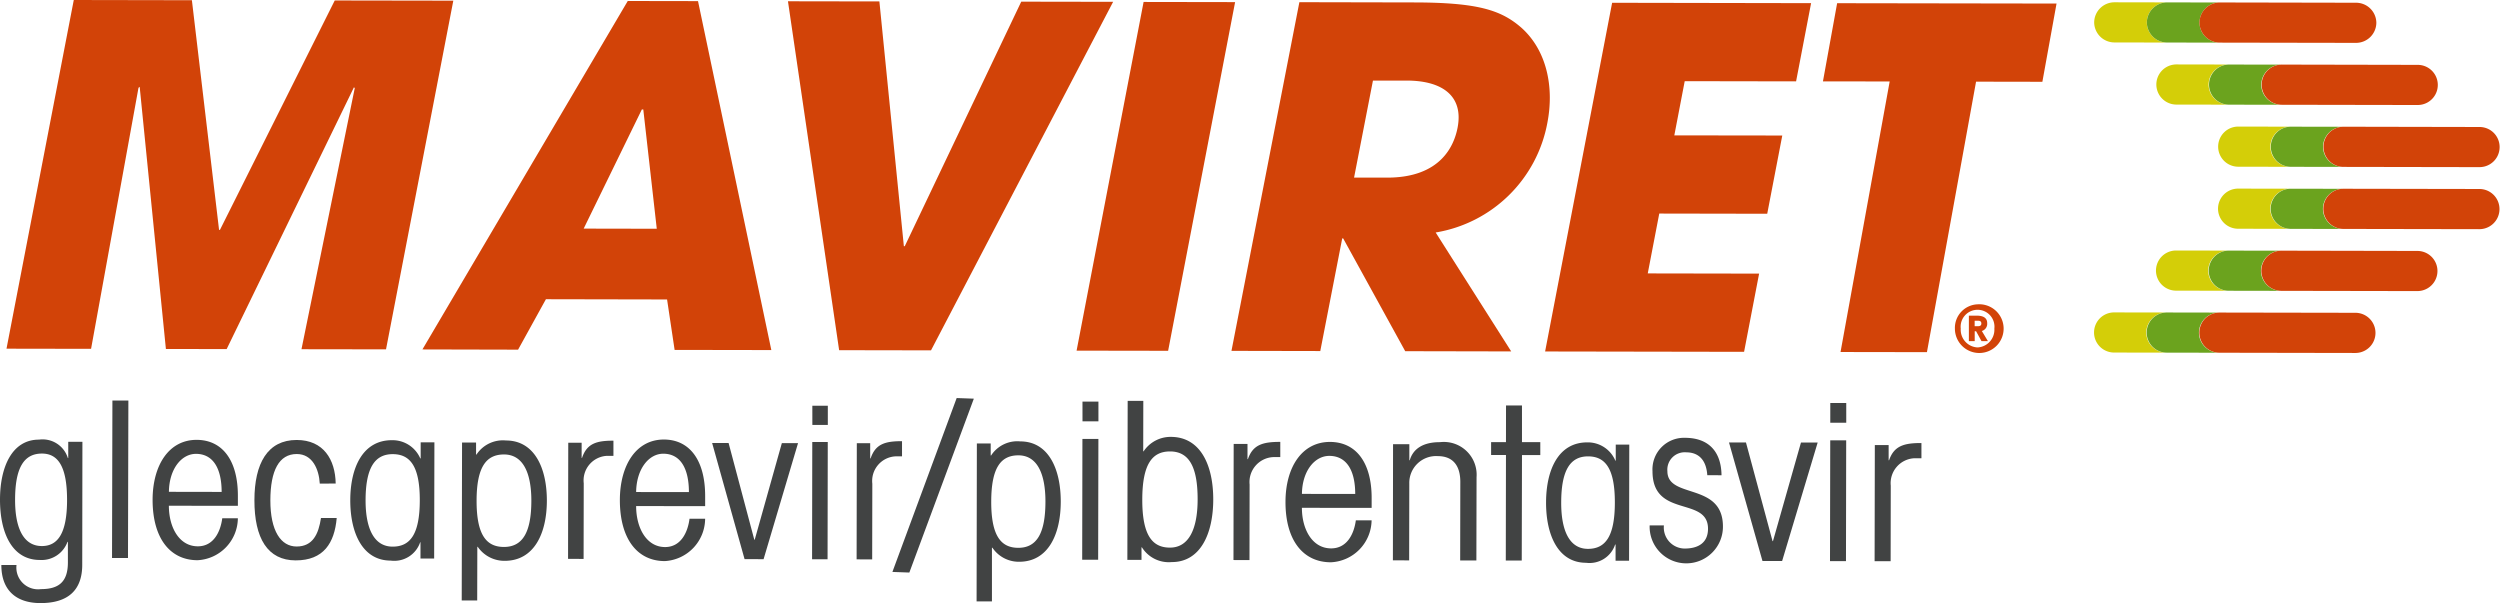
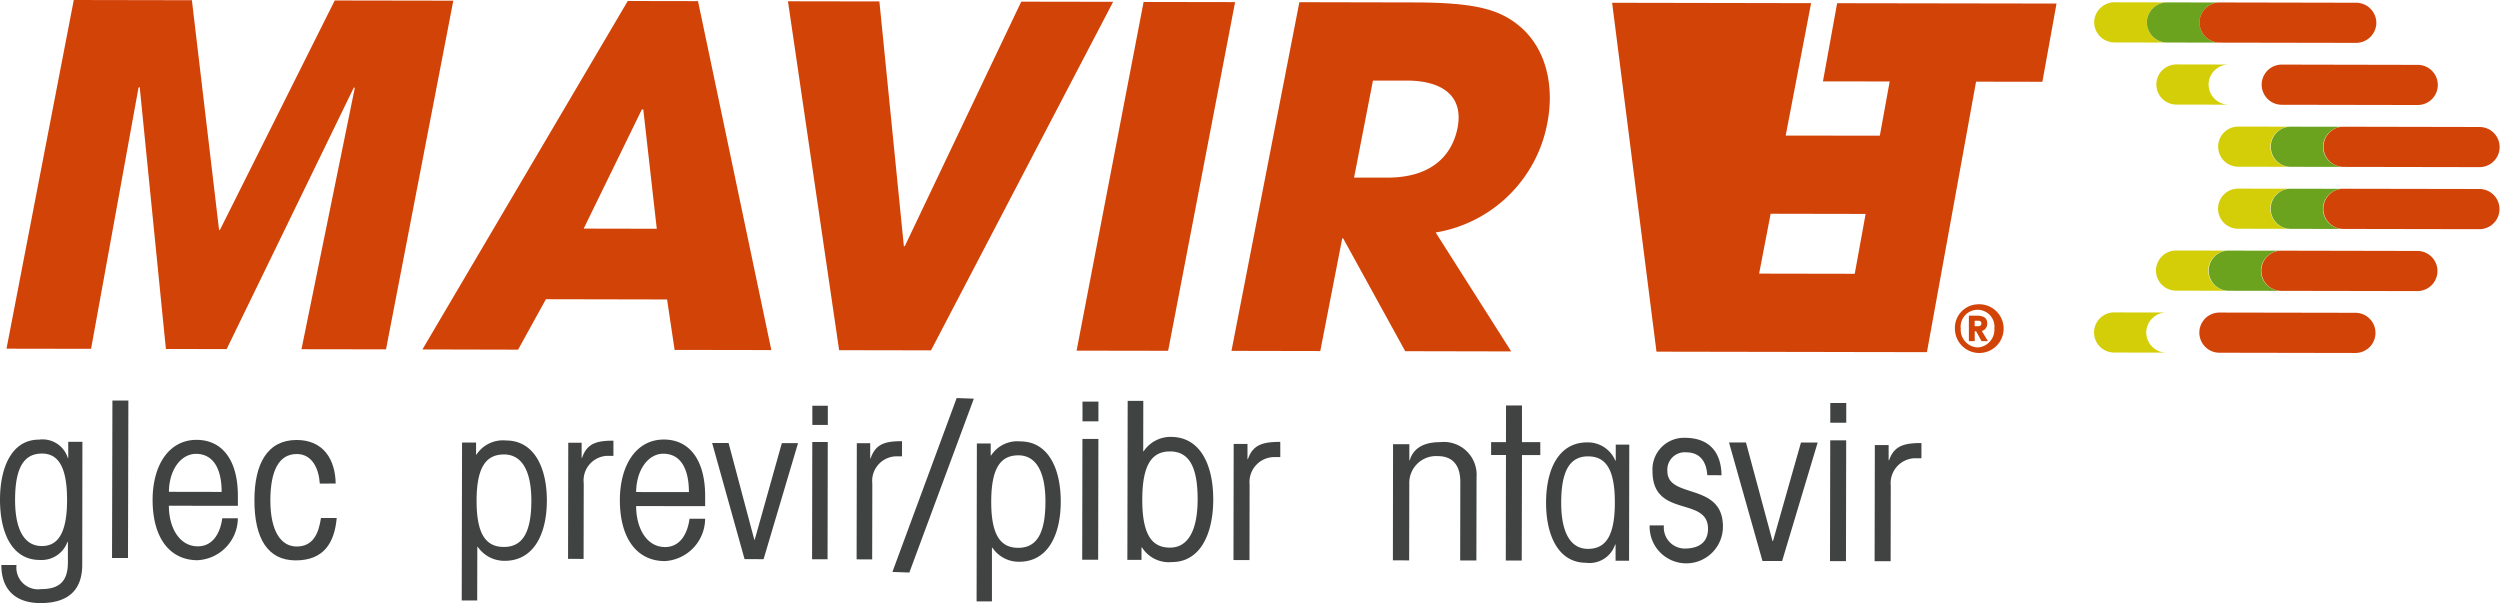
<svg xmlns="http://www.w3.org/2000/svg" width="228" height="55" viewBox="0 0 228 55">
  <defs>
    <clipPath id="clip-path">
      <rect id="사각형_2" data-name="사각형 2" width="228" height="55" fill="none" />
    </clipPath>
  </defs>
  <g id="logo" transform="translate(-906 -116)">
    <g id="그룹_1" data-name="그룹 1" transform="translate(906 116)" clip-path="url(#clip-path)">
      <path id="패스_1" data-name="패스 1" d="M7.516,22.48,7.5,33.69c0,2.309-1.274,3.5-3.815,3.5-2.24-.007-3.566-1.2-3.561-3.475l1.382,0a1.98,1.98,0,0,0,2.236,2.2c1.607,0,2.446-.65,2.45-2.422l0-1.888H6.154a2.511,2.511,0,0,1-2.521,1.652C1.073,33.253,0,30.748,0,27.763s1.095-5.486,3.559-5.481a2.409,2.409,0,0,1,2.629,1.681h.036l0-1.483Zm-3.7,9.508c1.418,0,2.3-1.094,2.3-4.212s-.869-4.22-2.288-4.223c-1.679,0-2.448,1.344-2.452,4.214-.005,2.636.794,4.218,2.437,4.221" transform="translate(0 17.812)" fill="#414343" />
      <path id="패스_2" data-name="패스 2" d="M111.349,17.669a1.847,1.847,0,0,1,1.871-1.826l-4.8-.009a1.83,1.83,0,1,0-.005,3.66l4.8.009a1.847,1.847,0,0,1-1.866-1.834" transform="translate(84.389 12.658)" fill="#d4ce08" />
-       <path id="패스_3" data-name="패스 3" d="M114.03,17.673a1.848,1.848,0,0,1,1.871-1.826l-4.8-.009a1.831,1.831,0,1,0-.007,3.662l4.8.009a1.851,1.851,0,0,1-1.864-1.835" transform="translate(86.512 12.661)" fill="#6ba31e" />
      <path id="패스_4" data-name="패스 4" d="M114.5,14.531a1.851,1.851,0,0,1,1.871-1.826l-4.8-.009a1.831,1.831,0,1,0-.005,3.662l4.8.009a1.852,1.852,0,0,1-1.866-1.835" transform="translate(86.888 10.15)" fill="#d4ce08" />
      <path id="패스_5" data-name="패스 5" d="M117.185,14.536a1.847,1.847,0,0,1,1.871-1.826l-4.8-.009a1.831,1.831,0,1,0-.005,3.662l4.8.009a1.852,1.852,0,0,1-1.866-1.835" transform="translate(89.012 10.154)" fill="#6ba31e" />
      <path id="패스_6" data-name="패스 6" d="M117.659,11.394a1.849,1.849,0,0,1,1.871-1.826l-4.8-.009a1.83,1.83,0,1,0-.005,3.66l4.8.009a1.849,1.849,0,0,1-1.866-1.834" transform="translate(89.387 7.642)" fill="#d4ce08" />
      <path id="패스_7" data-name="패스 7" d="M120.34,11.4a1.849,1.849,0,0,1,1.871-1.826l-4.8-.009a1.831,1.831,0,1,0-.005,3.662l4.8.009A1.852,1.852,0,0,1,120.34,11.4" transform="translate(91.51 7.645)" fill="#6ba31e" />
      <path id="패스_8" data-name="패스 8" d="M117.665,8.25a1.847,1.847,0,0,1,1.871-1.826l-4.8-.009a1.83,1.83,0,1,0-.005,3.66l4.8.009a1.849,1.849,0,0,1-1.866-1.834" transform="translate(89.392 5.129)" fill="#d4ce08" />
      <path id="패스_9" data-name="패스 9" d="M120.346,8.255a1.847,1.847,0,0,1,1.871-1.826l-4.8-.009a1.83,1.83,0,1,0-.005,3.66l4.8.009a1.849,1.849,0,0,1-1.866-1.834" transform="translate(91.515 5.133)" fill="#6ba31e" />
      <path id="패스_10" data-name="패스 10" d="M114.521,5.1a1.847,1.847,0,0,1,1.871-1.826l-4.8-.009a1.831,1.831,0,1,0-.005,3.662l4.8.007A1.849,1.849,0,0,1,114.521,5.1" transform="translate(86.901 2.611)" fill="#d4ce08" />
-       <path id="패스_11" data-name="패스 11" d="M117.2,5.106a1.847,1.847,0,0,1,1.871-1.826l-4.8-.009a1.83,1.83,0,1,0-.005,3.66l4.8.009A1.845,1.845,0,0,1,117.2,5.106" transform="translate(89.025 2.615)" fill="#6ba31e" />
      <path id="패스_12" data-name="패스 12" d="M111.378,1.951A1.849,1.849,0,0,1,113.248.125l-4.8-.009a1.852,1.852,0,0,0-1.871,1.83,1.849,1.849,0,0,0,1.866,1.832l4.8.009a1.852,1.852,0,0,1-1.866-1.835" transform="translate(84.412 0.093)" fill="#d4ce08" />
      <path id="패스_13" data-name="패스 13" d="M114.059,1.956A1.847,1.847,0,0,1,115.929.13l-4.8-.009a1.852,1.852,0,0,0-1.871,1.826,1.85,1.85,0,0,0,1.866,1.835l4.8.009a1.848,1.848,0,0,1-1.866-1.835" transform="translate(86.536 0.097)" fill="#6ba31e" />
      <path id="패스_14" data-name="패스 14" d="M126.175,19.527l-12.4-.022a1.832,1.832,0,1,1,.005-3.664l12.4.022a1.832,1.832,0,1,1-.005,3.664" transform="translate(88.635 12.664)" fill="#d24308" />
      <path id="패스_15" data-name="패스 15" d="M129.33,16.39l-12.4-.022a1.832,1.832,0,1,1,.005-3.664l12.4.025a1.83,1.83,0,1,1-.005,3.66" transform="translate(91.134 10.157)" fill="#d24308" />
      <path id="패스_16" data-name="패스 16" d="M132.484,13.252l-12.4-.022a1.832,1.832,0,1,1,.005-3.664l12.4.022a1.832,1.832,0,1,1-.005,3.664" transform="translate(93.635 7.648)" fill="#d24308" />
      <path id="패스_17" data-name="패스 17" d="M132.49,10.108l-12.4-.022a1.832,1.832,0,1,1,.009-3.664l12.4.025a1.83,1.83,0,1,1-.005,3.66" transform="translate(93.639 5.135)" fill="#d24308" />
      <path id="패스_18" data-name="패스 18" d="M129.346,6.959l-12.4-.022a1.832,1.832,0,1,1,.005-3.664l12.4.025a1.83,1.83,0,1,1-.005,3.66" transform="translate(91.149 2.618)" fill="#d24308" />
      <path id="패스_19" data-name="패스 19" d="M126.2,3.81l-12.4-.022a1.853,1.853,0,0,1-1.866-1.835A1.853,1.853,0,0,1,113.8.125l12.4.025a1.847,1.847,0,0,1,1.866,1.834A1.853,1.853,0,0,1,126.2,3.81" transform="translate(88.657 0.1)" fill="#d24308" />
      <rect id="사각형_1" data-name="사각형 1" width="14.361" height="1.456" transform="translate(10.217 50.888) rotate(-89.859)" fill="#414343" />
      <path id="패스_20" data-name="패스 20" d="M9.249,28.3c0,1.965.937,3.7,2.641,3.7,1.441,0,2.066-1.326,2.228-2.557l1.423,0a3.871,3.871,0,0,1-3.676,3.824c-2.486,0-4.1-1.97-4.1-5.513.007-3.16,1.491-5.467,4.016-5.463,2.367.005,3.767,1.895,3.762,5.11v.905Zm4.813-1.261c0-2.08-.737-3.467-2.34-3.471-1.323,0-2.446,1.382-2.469,3.462Z" transform="translate(6.152 17.824)" fill="#414343" />
      <path id="패스_21" data-name="패스 21" d="M18.907,26.276c-.075-1.31-.663-2.7-2.1-2.7-1.613,0-2.4,1.5-2.407,4.214-.005,2.83.975,4.218,2.392,4.221,1.491,0,2.005-1.152,2.224-2.6l1.435,0c-.2,2.292-1.208,3.869-3.742,3.865-2.555,0-3.77-2.01-3.763-5.5.005-3.331,1.19-5.485,3.86-5.481,2.437.005,3.514,1.778,3.552,3.971Z" transform="translate(10.257 17.831)" fill="#414343" />
-       <path id="패스_22" data-name="패스 22" d="M25.477,33.1l-1.247,0,0-1.481H24.2a2.49,2.49,0,0,1-2.685,1.67c-2.564-.005-3.69-2.51-3.688-5.5s1.145-5.486,3.8-5.481a2.751,2.751,0,0,1,2.582,1.659l.038,0,0-1.465H25.5Zm-3.79-1.085c1.586,0,2.473-1.094,2.48-4.212s-.88-4.22-2.466-4.223c-1.7,0-2.473,1.344-2.478,4.214,0,2.636.806,4.218,2.464,4.221" transform="translate(14.118 17.838)" fill="#414343" />
      <path id="패스_23" data-name="패스 23" d="M23.527,22.51l1.278,0,0,1.1h.038a2.88,2.88,0,0,1,2.69-1.285c2.595,0,3.733,2.51,3.729,5.492S30.1,33.3,27.417,33.3a2.941,2.941,0,0,1-2.459-1.278h-.038l-.011,4.893-1.412,0ZM27.358,23.6c-1.6,0-2.5,1.09-2.505,4.212s.889,4.22,2.489,4.223c1.717,0,2.5-1.344,2.505-4.214,0-2.64-.812-4.218-2.489-4.221" transform="translate(18.612 17.847)" fill="#414343" />
      <path id="패스_24" data-name="패스 24" d="M28.909,33.111l.018-10.591,1.22,0v1.387h.036c.443-1.328,1.339-1.576,2.864-1.573l0,1.384h-.608a2.245,2.245,0,0,0-2.1,2.5l-.013,6.9Z" transform="translate(22.898 17.856)" fill="#414343" />
      <path id="패스_25" data-name="패스 25" d="M33.029,28.343c0,1.983.934,3.736,2.638,3.739,1.444,0,2.07-1.339,2.231-2.584l1.423,0a3.894,3.894,0,0,1-3.676,3.863c-2.486,0-4.1-1.992-4.1-5.569.007-3.189,1.491-5.521,4.016-5.517,2.367.005,3.767,1.915,3.762,5.162l0,.914Zm4.813-1.274c0-2.1-.737-3.5-2.34-3.5-1.323,0-2.448,1.4-2.473,3.494Z" transform="translate(24.987 17.81)" fill="#414343" />
      <path id="패스_26" data-name="패스 26" d="M39.2,33.046,36.241,22.451l1.5,0,2.346,8.822h.039L42.6,22.464l1.477,0L40.934,33.049Z" transform="translate(28.705 17.948)" fill="#414343" />
      <path id="패스_27" data-name="패스 27" d="M41.351,20.564l1.412,0,0,1.751-1.41,0Zm-.005,3.305,1.412,0-.018,10.7-1.412,0Z" transform="translate(32.734 16.439)" fill="#414343" />
      <path id="패스_28" data-name="패스 28" d="M43.594,33.137l.018-10.591,1.22,0,0,1.387h.039c.443-1.328,1.339-1.576,2.864-1.573l0,1.384h-.608a2.245,2.245,0,0,0-2.1,2.5l-.013,6.9Z" transform="translate(34.529 17.876)" fill="#414343" />
      <path id="패스_29" data-name="패스 29" d="M51.276,20.174l1.566.056L46.96,36.088l-1.545-.056Z" transform="translate(35.972 16.128)" fill="#414343" />
      <path id="패스_30" data-name="패스 30" d="M49.725,22.557l1.262,0v1.1h.036a2.843,2.843,0,0,1,2.663-1.285c2.568,0,3.693,2.51,3.69,5.492s-1.143,5.488-3.8,5.485a2.9,2.9,0,0,1-2.43-1.278H51.1L51.1,36.963l-1.4,0Zm3.79,1.085c-1.586,0-2.473,1.09-2.48,4.212s.88,4.22,2.466,4.223c1.7,0,2.473-1.344,2.478-4.214,0-2.64-.806-4.218-2.464-4.221" transform="translate(39.365 17.884)" fill="#414343" />
      <path id="패스_31" data-name="패스 31" d="M55.1,20.355l1.455,0,0,1.8-1.453,0Zm-.005,3.406,1.457,0-.022,11.012H55.074Z" transform="translate(43.622 16.272)" fill="#414343" />
      <path id="패스_32" data-name="패스 32" d="M57.4,20.316l1.426,0-.009,4.606h.036a2.948,2.948,0,0,1,2.489-1.319c2.717.005,3.867,2.613,3.862,5.717s-1.167,5.706-3.785,5.7A2.889,2.889,0,0,1,58.7,33.676h-.039v1.143l-1.29,0Zm3.864,4.614c-1.618,0-2.525,1.137-2.532,4.382s.9,4.389,2.518,4.389c1.693.007,2.525-1.637,2.53-4.38.005-2.985-.781-4.387-2.516-4.391" transform="translate(45.444 16.241)" fill="#414343" />
      <path id="패스_33" data-name="패스 33" d="M62.773,33.171l.018-10.588h1.26l0,1.386h.039c.453-1.328,1.38-1.576,2.952-1.573l0,1.387-.631,0a2.275,2.275,0,0,0-2.167,2.5l-.011,6.892Z" transform="translate(49.72 17.904)" fill="#414343" />
-       <path id="패스_34" data-name="패스 34" d="M66.917,28.406c0,1.961.943,3.7,2.665,3.7,1.457,0,2.088-1.326,2.254-2.557l1.437,0a3.892,3.892,0,0,1-3.713,3.824c-2.509,0-4.147-1.97-4.14-5.513.005-3.16,1.505-5.467,4.057-5.463,2.389.005,3.8,1.895,3.8,5.11v.905Zm4.862-1.265c0-2.08-.745-3.467-2.364-3.471-1.337,0-2.471,1.382-2.495,3.466Z" transform="translate(51.817 17.907)" fill="#414343" />
      <path id="패스_35" data-name="패스 35" d="M70.886,33.186,70.9,22.595l1.486,0,0,1.465h.039c.3-1.04,1.208-1.654,2.751-1.65a2.993,2.993,0,0,1,3.34,3.2L78.5,33.2H77.022l.013-7.163c0-1.54-.717-2.35-2.041-2.354A2.444,2.444,0,0,0,72.382,26.2l-.013,6.991Z" transform="translate(56.146 17.916)" fill="#414343" />
      <path id="패스_36" data-name="패스 36" d="M78.678,34.693H77.223l.016-9.623-1.355,0,0-1.179,1.355,0,.005-3.34,1.455,0L78.7,23.893l1.67,0v1.177l-1.67,0Z" transform="translate(60.105 16.429)" fill="#414343" />
      <path id="패스_37" data-name="패스 37" d="M86.251,33.215l-1.231,0,0-1.481h-.039A2.457,2.457,0,0,1,82.33,33.4c-2.541-.005-3.654-2.51-3.649-5.5s1.129-5.486,3.762-5.481A2.719,2.719,0,0,1,85,24.087h.036l0-1.465H86.27ZM82.5,32.13c1.57,0,2.45-1.094,2.455-4.212s-.869-4.22-2.441-4.223c-1.679,0-2.448,1.344-2.452,4.214-.005,2.64.794,4.218,2.437,4.221" transform="translate(62.32 17.926)" fill="#414343" />
      <path id="패스_38" data-name="패스 38" d="M89.21,25.6c-.086-1.323-.731-2.084-1.919-2.087a1.587,1.587,0,0,0-1.72,1.72c0,2.564,5.073.972,5.066,5.056a3.343,3.343,0,1,1-6.684-.11h1.3a1.917,1.917,0,0,0,1.883,2.109c1.3,0,2.136-.56,2.14-1.8.005-3-5.07-.932-5.063-5.258a2.876,2.876,0,0,1,2.978-3.041c2.1.007,3.287,1.211,3.317,3.413Z" transform="translate(66.495 17.74)" fill="#414343" />
      <path id="패스_39" data-name="패스 39" d="M91.043,33.235,87.991,22.426l1.547,0,2.425,9H92l2.554-8.992,1.523,0-3.24,10.8Z" transform="translate(69.694 17.927)" fill="#414343" />
      <path id="패스_40" data-name="패스 40" d="M93.158,20.424l1.455,0,0,1.8H93.156Zm-.005,3.406h1.455l-.02,11.016-1.457,0Z" transform="translate(73.765 16.327)" fill="#414343" />
      <path id="패스_41" data-name="패스 41" d="M95.4,33.23,95.42,22.64h1.26l0,1.387h.039c.457-1.328,1.38-1.576,2.952-1.573l0,1.387-.631,0a2.275,2.275,0,0,0-2.167,2.5l-.011,6.892Z" transform="translate(75.564 17.951)" fill="#414343" />
      <path id="패스_42" data-name="패스 42" d="M27.233,31.849,32.091,8.041l-.07-.086L20.409,31.836l-5.541-.009L12.477,7.919l-.108.086L8.044,31.813.331,31.8,6.467,0l10.772.02,2.477,20.941H19.8L30.267.043,41.08.061l-6.138,31.8Z" transform="translate(0.262 0)" fill="#d24308" />
      <path id="패스_43" data-name="패스 43" d="M36.206,20.808l6.666.013L41.643,9.941h-.131ZM44.5,31.87l-.688-4.6-11.05-.022-2.538,4.6L21.5,31.827,40.226.05l6.407.011L53.32,31.885Z" transform="translate(17.025 0.041)" fill="#d24308" />
      <path id="패스_44" data-name="패스 44" d="M44.767,31.885,40.1.065l8.338.014L50.67,22.4h.084L61.375.1l8.38.014L53.146,31.9Z" transform="translate(31.762 0.052)" fill="#d24308" />
      <path id="패스_45" data-name="패스 45" d="M54.789,31.9,60.9.1l8.346.014-6.109,31.8Z" transform="translate(43.396 0.079)" fill="#d24308" />
      <path id="패스_46" data-name="패스 46" d="M68.864.111,79.337.133c5.817.009,7.923.7,9.761,2.294,2.326,2.067,3.018,5.423,2.382,8.687a12.424,12.424,0,0,1-10.186,10L88.183,31.96l-9.666-.02L72.859,21.655h-.088l-2,10.271-8.1-.016Zm4.987,16,3,0c4.973.009,6.138-3,6.439-4.543.563-2.881-1.357-4.3-4.622-4.308L75.574,7.26Z" transform="translate(49.639 0.089)" fill="#d24308" />
-       <path id="패스_47" data-name="패스 47" d="M84.745.141l18.146.034-1.369,7.133L91.365,7.29l-.948,4.943,9.846.014-1.373,7.135-9.846-.018-1.05,5.459,10.156.018-1.371,7.133-18.146-.032Z" transform="translate(62.281 0.113)" fill="#d24308" />
+       <path id="패스_47" data-name="패스 47" d="M84.745.141l18.146.034-1.369,7.133l-.948,4.943,9.846.014-1.373,7.135-9.846-.018-1.05,5.459,10.156.018-1.371,7.133-18.146-.032Z" transform="translate(62.281 0.113)" fill="#d24308" />
      <path id="패스_48" data-name="패스 48" d="M98.858,7.3l-6.086-.009L94.066.162l20.01.032-1.292,7.135-6.048-.011-4.48,24.668-7.88-.013Z" transform="translate(73.481 0.13)" fill="#d24308" />
      <path id="패스_49" data-name="패스 49" d="M101.559,15.424a2.222,2.222,0,1,1-2.072,2.213,2.151,2.151,0,0,1,2.072-2.213m-.009,3.932a1.615,1.615,0,0,0,1.536-1.713,1.543,1.543,0,1,0-3.066-.005,1.615,1.615,0,0,0,1.53,1.718m-.789-2.9h.694c.5,0,.977.128.977.687a.679.679,0,0,1-.489.714l.554.923h-.584l-.493-.9h-.127v.9l-.532,0Zm.527.964h.258c.134,0,.353,0,.353-.25s-.215-.25-.349-.25h-.262Z" transform="translate(78.8 12.33)" fill="#d24308" />
    </g>
  </g>
</svg>